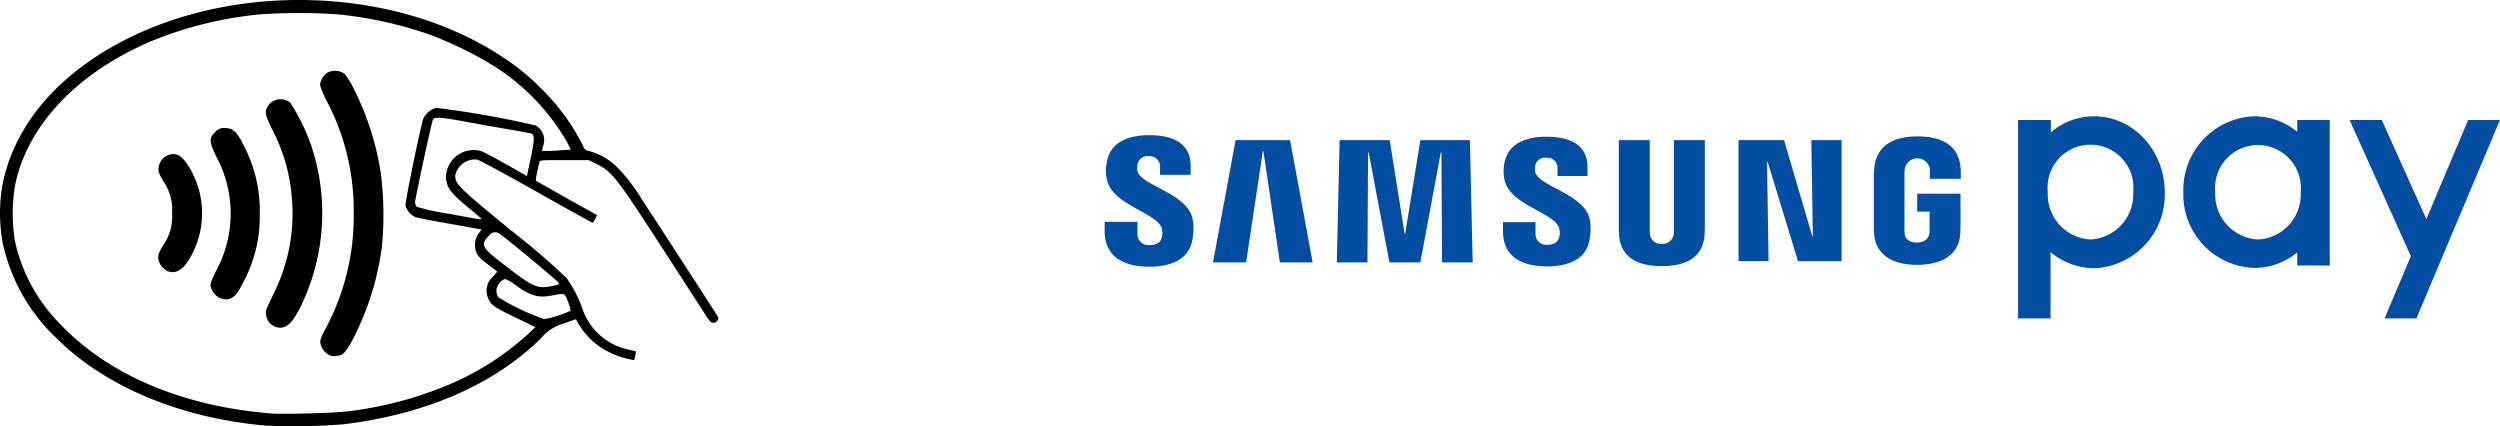
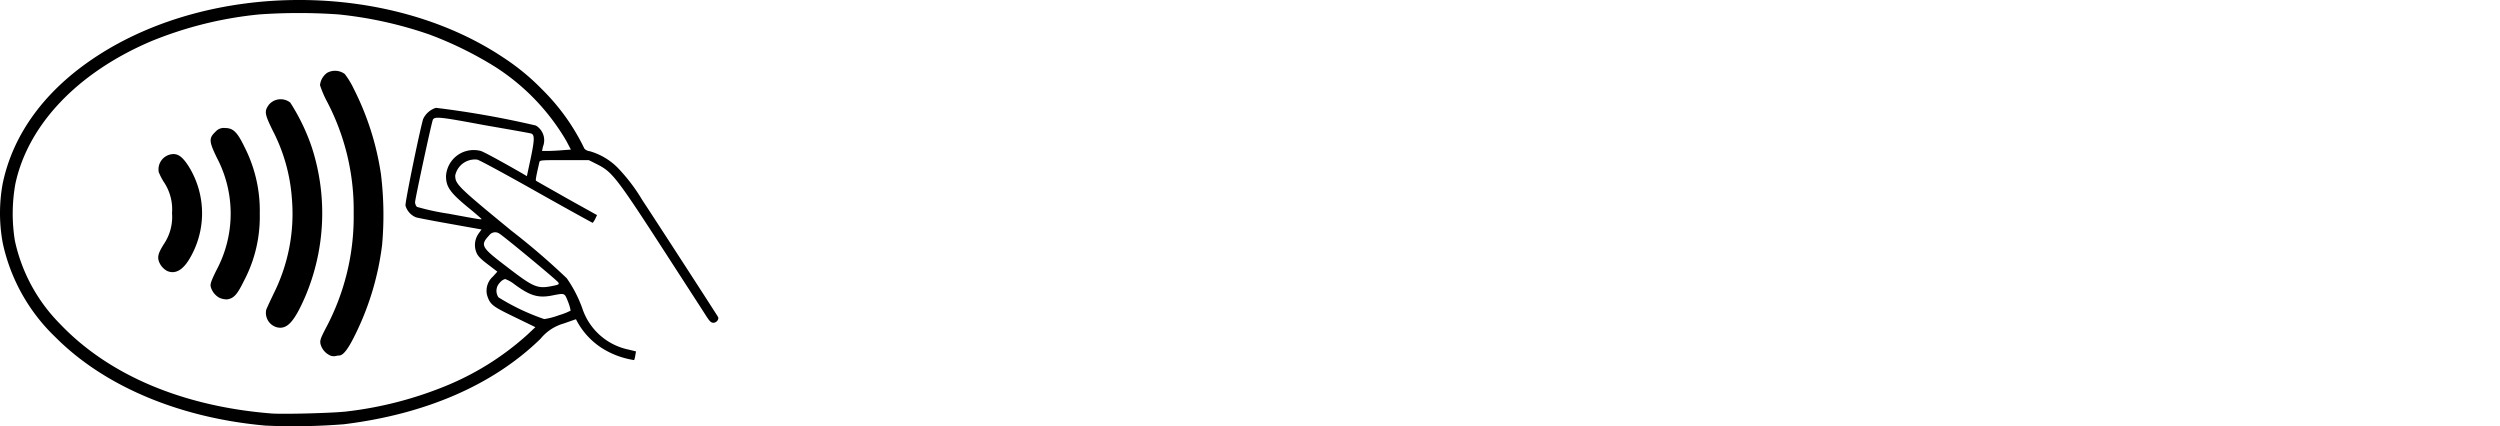
<svg xmlns="http://www.w3.org/2000/svg" viewBox="0 0 258 43.993">
  <defs>
    <style>.a{fill:#034ea2;}</style>
  </defs>
  <g transform="translate(-117 -1775)">
    <g transform="translate(0 93)">
-       <path class="a" d="M123.077.383V1.6a7,7,0,0,0-4.44-1.6,7.6,7.6,0,0,0-7.315,7.826,7.579,7.579,0,0,0,7.315,7.826,7,7,0,0,0,4.44-1.6V15.4h3.354V.383h-3.354Zm-4.057,12.33a4.661,4.661,0,0,1-4.408-4.887,4.43,4.43,0,1,1,8.816.032A4.631,4.631,0,0,1,119.02,12.713ZM102.122,0A6.8,6.8,0,0,0,97.65,1.661V.383H94.264V20.859h3.354V14.023a7.154,7.154,0,0,0,4.472,1.661,7.6,7.6,0,0,0,7.315-7.826C109.406,3.546,106.179,0,102.122,0Zm-.383,12.713a4.661,4.661,0,0,1-4.408-4.887,4.432,4.432,0,1,1,8.816,0A4.661,4.661,0,0,1,101.739,12.713ZM140.71.383,136.4,10.605,131.8.383h-3.322L134.8,14.438l-2.715,6.421h3.29L144,.383ZM72.926,2.46l.16,9.9h-.064l-2.907-9.9h-4.7v12.49h3.1L68.358,4.7h.064l3.13,10.254h4.5V2.46Zm-59.414,0L11.18,15.077H14.6L16.323,3.61h.064L18.08,15.077h3.386L19.134,2.46Zm19.07,0-1.565,9.647h-.064L29.42,2.46H24.245l-.287,12.618H27.12l.064-11.34h.064l2.14,11.34h3.194L34.69,3.737h.064l.064,11.34H37.98L37.693,2.46ZM5.878,11.5a1.95,1.95,0,0,1,.032.958c-.1.415-.383.831-1.246.831a1.129,1.129,0,0,1-1.278-1.15V10.893H0v.958c0,2.811,2.2,3.673,4.6,3.673,2.3,0,4.153-.767,4.472-2.875a5.671,5.671,0,0,0,0-2.076C8.529,7.922,3.737,7.155,3.386,5.654a2.36,2.36,0,0,1,0-.671,1.037,1.037,0,0,1,1.15-.862,1.078,1.078,0,0,1,1.182.958v.958H8.88V5.143c0-2.747-2.46-3.194-4.248-3.194C2.4,1.949.543,2.683.224,4.76a3.929,3.929,0,0,0,0,1.725C.735,9.136,5.207,9.87,5.878,11.5m41.015,0a1.811,1.811,0,0,1,.032.926c-.1.415-.383.831-1.214.831a1.111,1.111,0,0,1-1.246-1.118V10.925H41.111v.958c0,2.779,2.2,3.61,4.536,3.61,2.268,0,4.121-.767,4.408-2.843a5.5,5.5,0,0,0,0-2.044c-.543-2.587-5.3-3.386-5.622-4.855a2.141,2.141,0,0,1,0-.639,1.018,1.018,0,0,1,1.15-.831,1.048,1.048,0,0,1,1.15.958v.926h3.1V5.271c0-2.715-2.428-3.162-4.217-3.162-2.236,0-4.025.735-4.376,2.779a4.327,4.327,0,0,0,.032,1.693c.543,2.555,4.983,3.29,5.622,4.919M57.5,13.161a1.147,1.147,0,0,0,1.214-.894,2.418,2.418,0,0,0,.032-.479V2.46h3.194V11.5c0,.224-.032.7-.032.831-.224,2.364-2.076,3.13-4.408,3.13s-4.185-.767-4.408-3.13c0-.128-.032-.607-.032-.831V2.46h3.194v9.327a2.417,2.417,0,0,0,.032.479,1.118,1.118,0,0,0,1.214.894m26.321-.128c.926,0,1.246-.575,1.278-.894a2.418,2.418,0,0,0,.032-.479V9.839H83.851V7.986h4.472v3.386c0,.224,0,.415-.032.831-.192,2.3-2.2,3.13-4.44,3.13s-4.217-.831-4.44-3.13c-.032-.415-.032-.607-.032-.831V6.037a7.269,7.269,0,0,1,.064-.831c.287-2.364,2.2-3.13,4.44-3.13s4.185.735,4.44,3.13a7.218,7.218,0,0,1,.032.831v.415H85.161v-.7a2.417,2.417,0,0,0-.032-.479,1.322,1.322,0,0,0-2.524,0,3.538,3.538,0,0,0-.064.607v5.782a2.417,2.417,0,0,0,.032.479c0,.319.319.894,1.246.894" transform="translate(231 1694)" />
      <path d="M27.423,43.924c-8.842-.78-16.643-4.043-21.7-9.125A18.952,18.952,0,0,1,.284,25.082a16.917,16.917,0,0,1,0-6.17C1.371,13.758,4.7,9.267,9.929,5.839c11.938-7.825,30.213-7.778,42.009.095a23.4,23.4,0,0,1,4,3.286,21.929,21.929,0,0,1,4.374,6.123.887.887,0,0,0,.544.26,6.651,6.651,0,0,1,2.861,1.678,18.252,18.252,0,0,1,2.577,3.381c1.348,2.033,7.423,11.418,7.8,12.033.142.236-.142.615-.473.615-.236,0-.378-.142-.733-.686-.236-.378-1.8-2.79-3.452-5.343-5.863-9.078-6.194-9.5-7.825-10.331l-.851-.426h-2.53c-2.53,0-2.53,0-2.577.26-.331,1.442-.4,1.82-.331,1.868.047.047,1.489.851,3.191,1.82l3.1,1.726-.189.4a1.845,1.845,0,0,1-.26.4c-.024,0-2.648-1.442-5.792-3.215s-5.886-3.262-6.123-3.31a2.072,2.072,0,0,0-2.269,1.631c0,.9.26,1.158,5.792,5.7a72.689,72.689,0,0,1,5.721,4.917,13.043,13.043,0,0,1,1.608,3.121,6.391,6.391,0,0,0,4.752,4.232l.78.189-.071.426a2.474,2.474,0,0,1-.118.473,8.708,8.708,0,0,1-2.6-.827,7.56,7.56,0,0,1-3.4-3.381c0-.024-.567.189-1.253.426a4.768,4.768,0,0,0-2.411,1.584c-4.87,4.752-11.844,7.778-20.284,8.818a65.044,65.044,0,0,1-8.061.142Zm8.392-1.466a38.7,38.7,0,0,0,10-2.553A28.813,28.813,0,0,0,54.4,34.562l.851-.8L53.1,32.718c-2.293-1.111-2.53-1.277-2.837-2.27a1.956,1.956,0,0,1,.615-1.915l.449-.5-.993-.757c-.78-.591-1.04-.875-1.182-1.253a2.053,2.053,0,0,1,.236-1.915l.307-.426-3.168-.567c-1.749-.307-3.357-.615-3.593-.686a1.853,1.853,0,0,1-1.087-1.206c-.071-.284,1.489-7.849,1.82-8.936a2.147,2.147,0,0,1,1.324-1.158A95.993,95.993,0,0,1,55.3,12.955a1.764,1.764,0,0,1,.733,2.175l-.095.449h.52c.284,0,.946-.024,1.489-.071l.969-.071-.473-.9a22.573,22.573,0,0,0-7.376-7.66,38.005,38.005,0,0,0-6.738-3.31,41.473,41.473,0,0,0-9.409-2.08,58.691,58.691,0,0,0-8.156,0A39.6,39.6,0,0,0,15.6,4.255C7.991,7.494,2.884,12.884,1.584,18.983a17.459,17.459,0,0,0-.047,5.863,17.4,17.4,0,0,0,4.657,8.582c5.012,5.272,12.648,8.511,21.82,9.243C29.243,42.765,34.562,42.624,35.815,42.458Zm-1.678-5.745a1.8,1.8,0,0,1-1.064-1.229c-.071-.355.024-.591.52-1.56A24.414,24.414,0,0,0,36.5,22.009a24.078,24.078,0,0,0-2.719-11.466,10.838,10.838,0,0,1-.756-1.749,1.79,1.79,0,0,1,.733-1.277,1.687,1.687,0,0,1,1.82.118A8.153,8.153,0,0,1,36.5,9.149a28.728,28.728,0,0,1,2.813,8.818,34.7,34.7,0,0,1,.118,7.329,28.834,28.834,0,0,1-2.648,8.983c-.827,1.726-1.348,2.411-1.8,2.411a1.2,1.2,0,0,0-.307.047,1.092,1.092,0,0,1-.544-.024Zm-5.626-2.955a1.545,1.545,0,0,1-1.04-1.773c.047-.165.4-.9.757-1.655a18.434,18.434,0,0,0,1.891-9.882,17.99,17.99,0,0,0-1.986-7c-.827-1.7-.875-1.962-.378-2.648a1.59,1.59,0,0,1,2.2-.213,20.979,20.979,0,0,1,2.222,4.61,22.01,22.01,0,0,1-.709,15.485C30.331,33.286,29.574,34.066,28.511,33.758Zm-5.816-3a1.85,1.85,0,0,1-.946-1.158c-.071-.284.047-.615.567-1.678a12.36,12.36,0,0,0,.071-11.631c-.827-1.7-.851-2.033-.142-2.7a1.113,1.113,0,0,1,.993-.378c.827,0,1.253.426,1.986,1.939a14.46,14.46,0,0,1,1.584,6.927,14.151,14.151,0,0,1-1.655,6.95c-.686,1.395-1.04,1.773-1.726,1.868a1.926,1.926,0,0,1-.733-.142Zm-5.437-2.79a1.832,1.832,0,0,1-.875-1.04c-.142-.473-.024-.851.52-1.726a5.028,5.028,0,0,0,.851-3.215A5.068,5.068,0,0,0,16.9,18.77a5.9,5.9,0,0,1-.52-1.017,1.583,1.583,0,0,1,1.229-1.82c.709-.142,1.182.189,1.844,1.206a9.166,9.166,0,0,1,0,9.74c-.686,1.064-1.418,1.418-2.2,1.087Zm40.425,4.563a6.9,6.9,0,0,0,1.206-.473,4.375,4.375,0,0,0-.26-.9c-.378-.946-.307-.922-1.655-.662-1.442.284-2.27.024-3.853-1.135a3.549,3.549,0,0,0-.993-.567,1.072,1.072,0,0,0-.544.378,1.193,1.193,0,0,0-.142,1.513,22.825,22.825,0,0,0,4.728,2.246,7.635,7.635,0,0,0,1.513-.4ZM57.068,29.5c.591-.118.662-.165.544-.355-.118-.213-5.6-4.752-6.076-5.035a.754.754,0,0,0-1.04.165c-.946,1.017-.851,1.229,1.631,3.121C55.106,29.692,55.437,29.834,57.068,29.5Zm-7.376-6.9c0-.024-.615-.567-1.371-1.182-1.868-1.537-2.293-2.128-2.293-3.262a2.866,2.866,0,0,1,1.655-2.411,2.9,2.9,0,0,1,1.939-.165c.355.118,2.009,1.017,4.279,2.317l.473.284.4-1.868c.4-1.915.4-2.411.047-2.53-.118-.047-2.293-.426-4.87-.875-4.563-.851-5.059-.9-5.272-.567-.118.189-1.844,8.2-1.844,8.534a.777.777,0,0,0,.189.473,25.016,25.016,0,0,0,3.286.709C49.6,22.671,49.692,22.671,49.692,22.6Z" transform="translate(117 1682)" />
    </g>
  </g>
</svg>